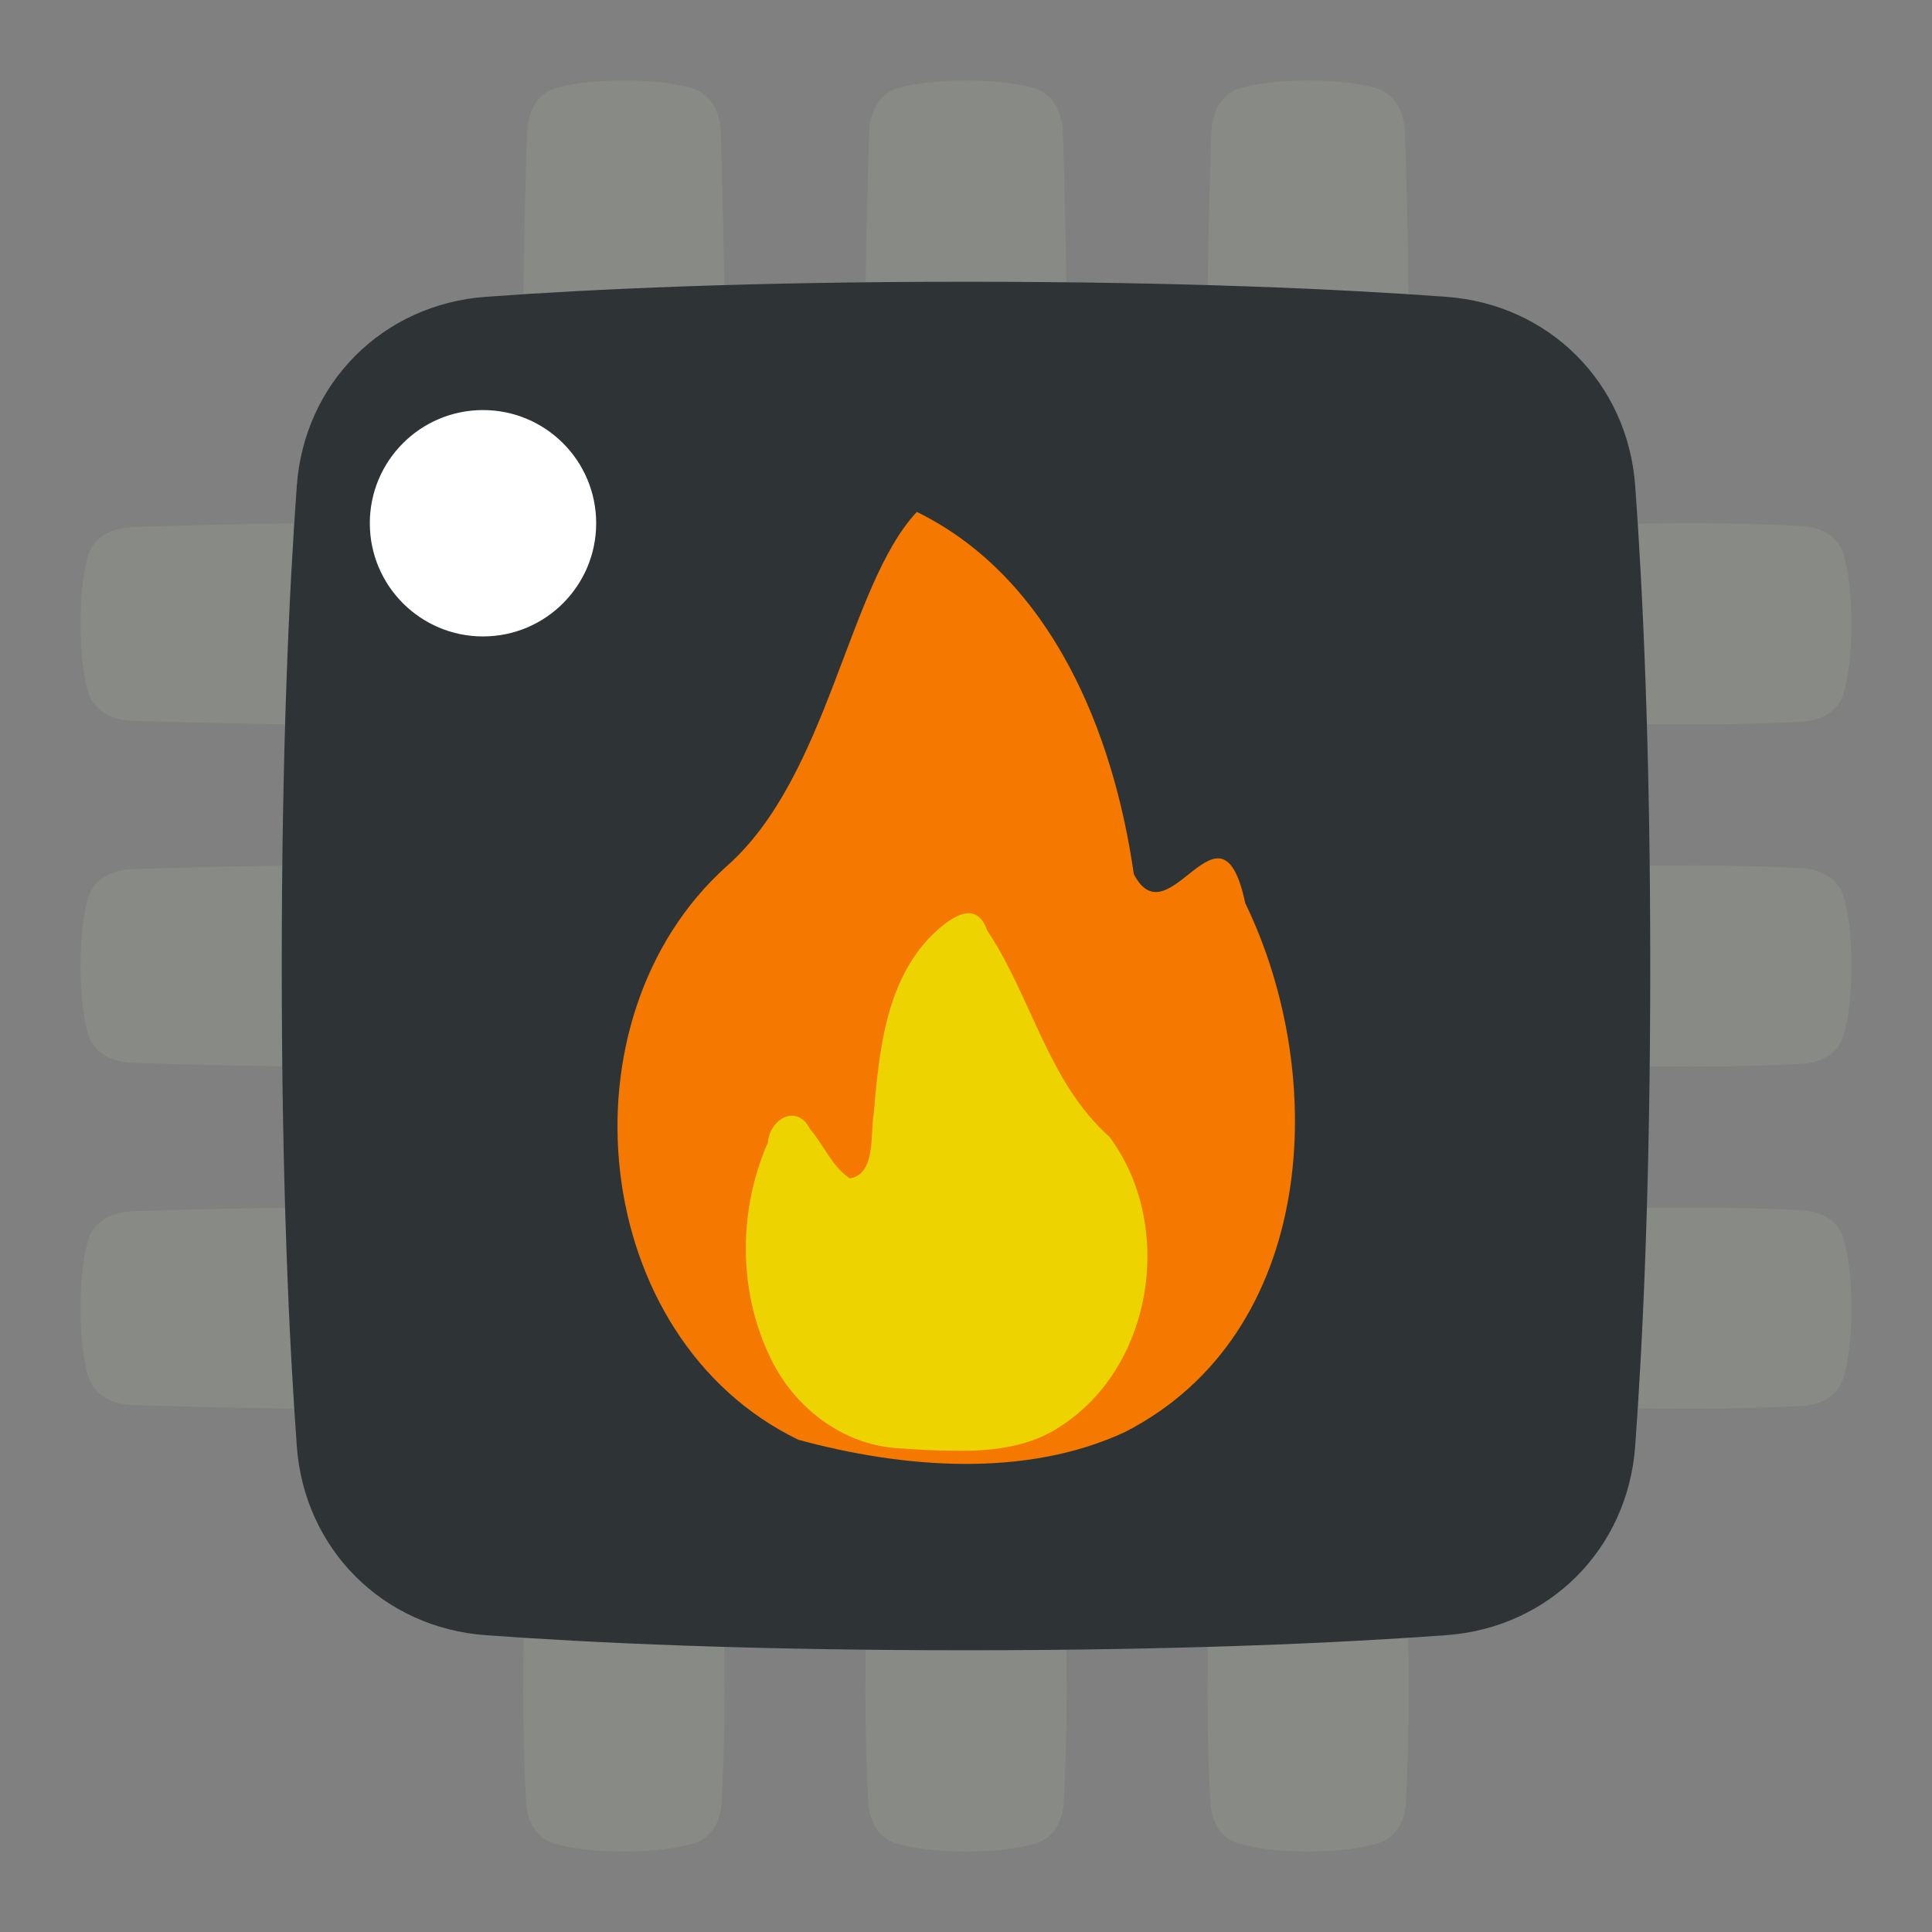
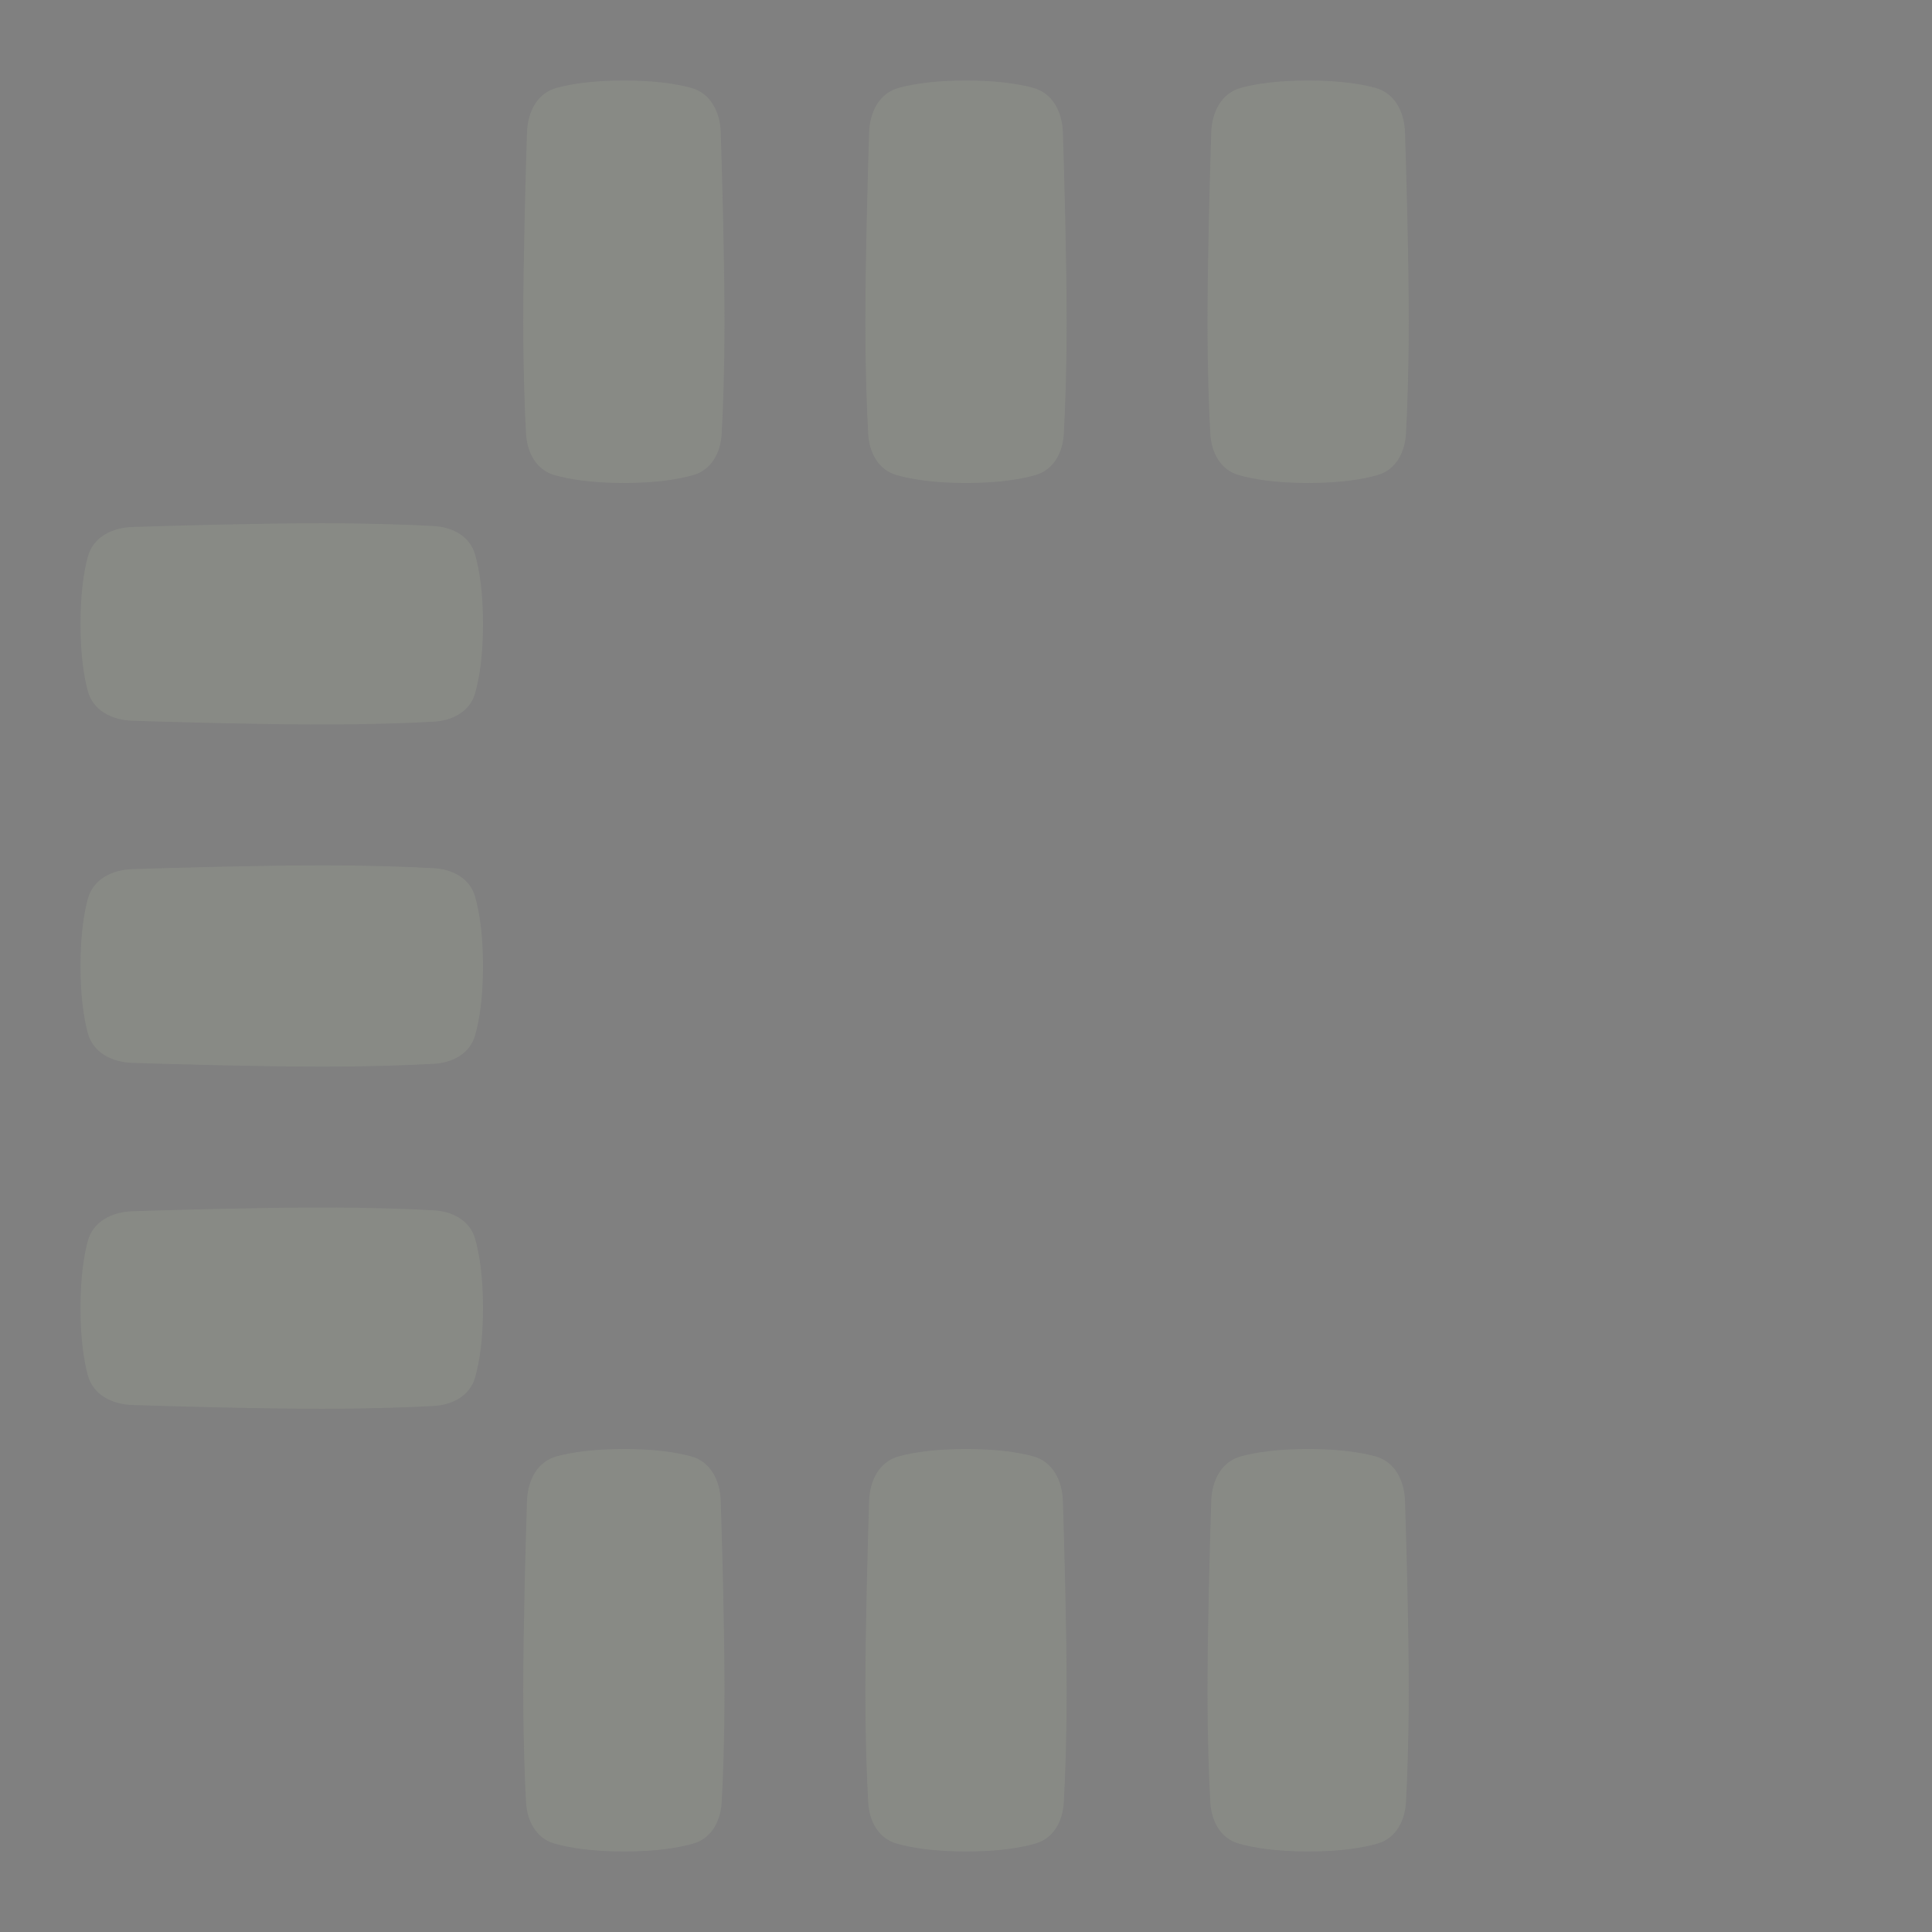
<svg xmlns="http://www.w3.org/2000/svg" xmlns:ns1="http://sodipodi.sourceforge.net/DTD/sodipodi-0.dtd" xmlns:ns2="http://www.inkscape.org/namespaces/inkscape" fill="none" viewBox="0 0 48 48" height="256" width="256" version="1.1" id="svg14" ns1:docname="baremetal.svg" ns2:version="1.3.2 (091e20e, 2023-11-25, custom)" xml:space="preserve">
  <rect x="0" y="0" width="48" height="48" fill="#808080" stroke="none" />
  <defs id="defs18" />
  <ns1:namedview id="namedview16" pagecolor="#ffffff" bordercolor="#666666" borderopacity="1.0" ns2:showpageshadow="2" ns2:pageopacity="0.0" ns2:pagecheckerboard="0" ns2:deskcolor="#d1d1d1" showgrid="false" ns2:zoom="2.2898106" ns2:cx="102.41022" ns2:cy="72.713438" ns2:current-layer="svg14" ns2:window-width="2560" ns2:window-height="1334" ns2:window-x="-11" ns2:window-y="-11" ns2:window-maximized="1" />
  <path fill="#888a85" fill-rule="evenodd" d="M17.225 11.803C17.677 11.674 17.905 11.244 17.93 10.774C17.963 10.18 18 9.236 18 8C18 6.455 17.942 4.401 17.907 3.292C17.891 2.782 17.654 2.31 17.162 2.18C16.794 2.082 16.259 2 15.5 2C14.741 2 14.206 2.082 13.838 2.18C13.346 2.31 13.109 2.782 13.093 3.292C13.057 4.401 13 6.455 13 8C13 9.236 13.037 10.18 13.069 10.774C13.095 11.244 13.323 11.674 13.775 11.803C14.144 11.908 14.696 12 15.5 12C16.304 12 16.856 11.908 17.225 11.803ZM21.57 10.774C21.595 11.244 21.823 11.674 22.275 11.803C22.644 11.908 23.196 12 24 12C24.804 12 25.356 11.908 25.725 11.803C26.177 11.674 26.405 11.244 26.43 10.774C26.463 10.18 26.5 9.236 26.5 8C26.5 6.455 26.442 4.401 26.407 3.292C26.391 2.782 26.154 2.31 25.662 2.18C25.294 2.082 24.759 2 24 2C23.241 2 22.706 2.082 22.338 2.18C21.846 2.31 21.609 2.782 21.593 3.292C21.558 4.401 21.5 6.455 21.5 8C21.5 9.236 21.537 10.18 21.57 10.774ZM30.07 10.774C30.095 11.244 30.323 11.674 30.775 11.803C31.144 11.908 31.696 12 32.5 12C33.304 12 33.856 11.908 34.225 11.803C34.677 11.674 34.905 11.244 34.931 10.774C34.963 10.18 35 9.236 35 8C35 6.455 34.943 4.401 34.907 3.292C34.891 2.782 34.654 2.31 34.162 2.18C33.794 2.082 33.259 2 32.5 2C31.741 2 31.206 2.082 30.838 2.18C30.346 2.31 30.109 2.782 30.093 3.292C30.058 4.401 30 6.455 30 8C30 9.236 30.037 10.18 30.07 10.774Z" clip-rule="evenodd" id="path2" style="fill:#888a85;fill-opacity:1" />
  <path fill="#888a85" fill-rule="evenodd" d="M11.803 30.775C11.674 30.323 11.244 30.095 10.774 30.07C10.18 30.037 9.236 30 8 30C6.455 30 4.401 30.058 3.292 30.093C2.782 30.109 2.31 30.346 2.18 30.838C2.082 31.206 2 31.741 2 32.5C2 33.259 2.082 33.794 2.18 34.162C2.31 34.654 2.782 34.891 3.292 34.907C4.401 34.943 6.455 35 8 35C9.236 35 10.18 34.963 10.774 34.931C11.244 34.905 11.674 34.677 11.803 34.225C11.908 33.856 12 33.304 12 32.5C12 31.696 11.908 31.144 11.803 30.775ZM10.774 26.43C11.244 26.405 11.674 26.177 11.803 25.725C11.908 25.356 12 24.804 12 24C12 23.196 11.908 22.644 11.803 22.275C11.674 21.823 11.244 21.595 10.774 21.57C10.18 21.537 9.236 21.5 8 21.5C6.455 21.5 4.401 21.558 3.292 21.593C2.782 21.609 2.31 21.846 2.18 22.338C2.082 22.706 2 23.241 2 24C2 24.759 2.082 25.294 2.18 25.662C2.31 26.154 2.782 26.391 3.292 26.407C4.401 26.442 6.455 26.5 8 26.5C9.236 26.5 10.18 26.463 10.774 26.43ZM10.774 17.93C11.244 17.905 11.674 17.677 11.803 17.225C11.908 16.856 12 16.304 12 15.5C12 14.696 11.908 14.144 11.803 13.775C11.674 13.323 11.244 13.095 10.774 13.069C10.18 13.037 9.236 13 8 13C6.455 13 4.401 13.057 3.292 13.093C2.782 13.109 2.31 13.346 2.18 13.838C2.082 14.206 2 14.741 2 15.5C2 16.259 2.082 16.794 2.18 17.162C2.31 17.654 2.782 17.891 3.292 17.907C4.401 17.942 6.455 18 8 18C9.236 18 10.18 17.963 10.774 17.93Z" clip-rule="evenodd" id="path4" style="fill:#888a85;fill-opacity:1" />
  <path fill="#888a85" fill-rule="evenodd" d="M17.225 45.803C17.677 45.674 17.905 45.244 17.93 44.774C17.963 44.18 18 43.236 18 42C18 40.455 17.942 38.401 17.907 37.291C17.891 36.782 17.654 36.31 17.162 36.18C16.794 36.082 16.259 36 15.5 36C14.741 36 14.206 36.082 13.838 36.18C13.346 36.31 13.109 36.782 13.093 37.292C13.057 38.401 13 40.455 13 42C13 43.236 13.037 44.18 13.069 44.774C13.095 45.244 13.323 45.674 13.775 45.803C14.144 45.908 14.696 46 15.5 46C16.304 46 16.856 45.908 17.225 45.803ZM21.57 44.774C21.595 45.244 21.823 45.674 22.275 45.803C22.644 45.908 23.196 46 24 46C24.804 46 25.356 45.908 25.725 45.803C26.177 45.674 26.405 45.244 26.43 44.774C26.463 44.18 26.5 43.236 26.5 42C26.5 40.455 26.442 38.401 26.407 37.292C26.391 36.782 26.154 36.31 25.662 36.18C25.294 36.082 24.759 36 24 36C23.241 36 22.706 36.082 22.338 36.18C21.846 36.31 21.609 36.782 21.593 37.291C21.558 38.401 21.5 40.455 21.5 42C21.5 43.236 21.537 44.18 21.57 44.774ZM30.07 44.774C30.095 45.244 30.323 45.674 30.775 45.803C31.144 45.908 31.696 46 32.5 46C33.304 46 33.856 45.908 34.225 45.803C34.677 45.674 34.905 45.244 34.931 44.774C34.963 44.18 35 43.236 35 42C35 40.455 34.943 38.401 34.907 37.292C34.891 36.782 34.654 36.31 34.162 36.18C33.794 36.082 33.259 36 32.5 36C31.741 36 31.206 36.082 30.838 36.18C30.346 36.31 30.109 36.782 30.093 37.291C30.058 38.401 30 40.455 30 42C30 43.236 30.037 44.18 30.07 44.774Z" clip-rule="evenodd" id="path6" style="fill:#888a85;fill-opacity:1" />
-   <path fill="#888a85" fill-rule="evenodd" d="M45.803 30.775C45.674 30.323 45.244 30.095 44.774 30.07C44.18 30.037 43.236 30 42 30C40.455 30 38.401 30.058 37.291 30.093C36.782 30.109 36.31 30.346 36.18 30.838C36.082 31.206 36 31.741 36 32.5C36 33.259 36.082 33.794 36.18 34.162C36.31 34.654 36.782 34.891 37.292 34.907C38.401 34.943 40.455 35 42 35C43.236 35 44.18 34.963 44.774 34.931C45.244 34.905 45.674 34.677 45.803 34.225C45.908 33.856 46 33.304 46 32.5C46 31.696 45.908 31.144 45.803 30.775ZM44.774 26.43C45.244 26.405 45.674 26.177 45.803 25.725C45.908 25.356 46 24.804 46 24C46 23.196 45.908 22.644 45.803 22.275C45.674 21.823 45.244 21.595 44.774 21.57C44.18 21.537 43.236 21.5 42 21.5C40.455 21.5 38.401 21.558 37.292 21.593C36.782 21.609 36.31 21.846 36.18 22.338C36.082 22.706 36 23.241 36 24C36 24.759 36.082 25.294 36.18 25.662C36.31 26.154 36.782 26.391 37.291 26.407C38.401 26.442 40.455 26.5 42 26.5C43.236 26.5 44.18 26.463 44.774 26.43ZM44.774 17.93C45.244 17.905 45.674 17.677 45.803 17.225C45.908 16.856 46 16.304 46 15.5C46 14.696 45.908 14.144 45.803 13.775C45.674 13.323 45.244 13.095 44.774 13.069C44.18 13.037 43.236 13 42 13C40.455 13 38.401 13.057 37.292 13.093C36.782 13.109 36.31 13.346 36.18 13.838C36.082 14.206 36 14.741 36 15.5C36 16.259 36.082 16.794 36.18 17.162C36.31 17.654 36.782 17.891 37.291 17.907C38.401 17.942 40.455 18 42 18C43.236 18 44.18 17.963 44.774 17.93Z" clip-rule="evenodd" id="path8" style="fill:#888a85;fill-opacity:1" />
-   <path fill="#2e3436" d="M40.626 35.93C40.44 38.487 38.487 40.44 35.93 40.626C33.296 40.818 29.377 41 24 41C18.623 41 14.704 40.818 12.07 40.626C9.513 40.44 7.56 38.487 7.374 35.93C7.182 33.296 7 29.377 7 24C7 18.623 7.182 14.704 7.374 12.07C7.56 9.513 9.513 7.56 12.07 7.374C14.704 7.182 18.623 7 24 7C29.377 7 33.296 7.182 35.93 7.374C38.487 7.56 40.44 9.513 40.626 12.07C40.818 14.704 41 18.623 41 24C41 29.377 40.818 33.296 40.626 35.93Z" id="path10" style="fill:#2e3436;fill-opacity:1" />
-   <circle style="fill:#ffffff;fill-opacity:1;stroke:none;stroke-width:5.49" id="path4732" cx="12" cy="13" r="2.812" />
-   <path style="fill:#f57900;stroke-width:1;fill-opacity:1" d="m 19.836,35.771 c -5.207,-2.518 -6.008,-10.454 -1.785,-14.247 2.54,-2.234 3.009,-6.966 4.727,-8.806 3.355,1.645 4.892,5.497 5.391,8.999 0.876,1.685 2.159,-2.169 2.769,0.722 2.103,4.335 1.774,10.692 -2.98,13.135 -2.481,1.159 -5.545,0.899 -8.122,0.197 z" id="path5" />
-   <path style="fill:#edd400;stroke-width:1;fill-opacity:1" d="m 22.31,35.98 c -1.411,-0.083 -2.646,-1.066 -3.211,-2.335 -0.764,-1.641 -0.746,-3.607 -0.021,-5.258 0.044,-0.586 0.724,-0.978 1.047,-0.335 0.343,0.397 0.543,0.929 0.989,1.225 0.652,-0.105 0.505,-1.094 0.594,-1.613 0.133,-1.509 0.284,-3.181 1.364,-4.346 0.416,-0.425 1.156,-1.059 1.454,-0.201 1.105,1.653 1.508,3.765 3.037,5.128 1.615,2.162 1.112,5.648 -1.162,7.156 -0.774,0.544 -1.737,0.657 -2.658,0.642 -0.479,3.5e-4 -0.957,-0.027 -1.434,-0.063 z" id="path7" />
</svg>